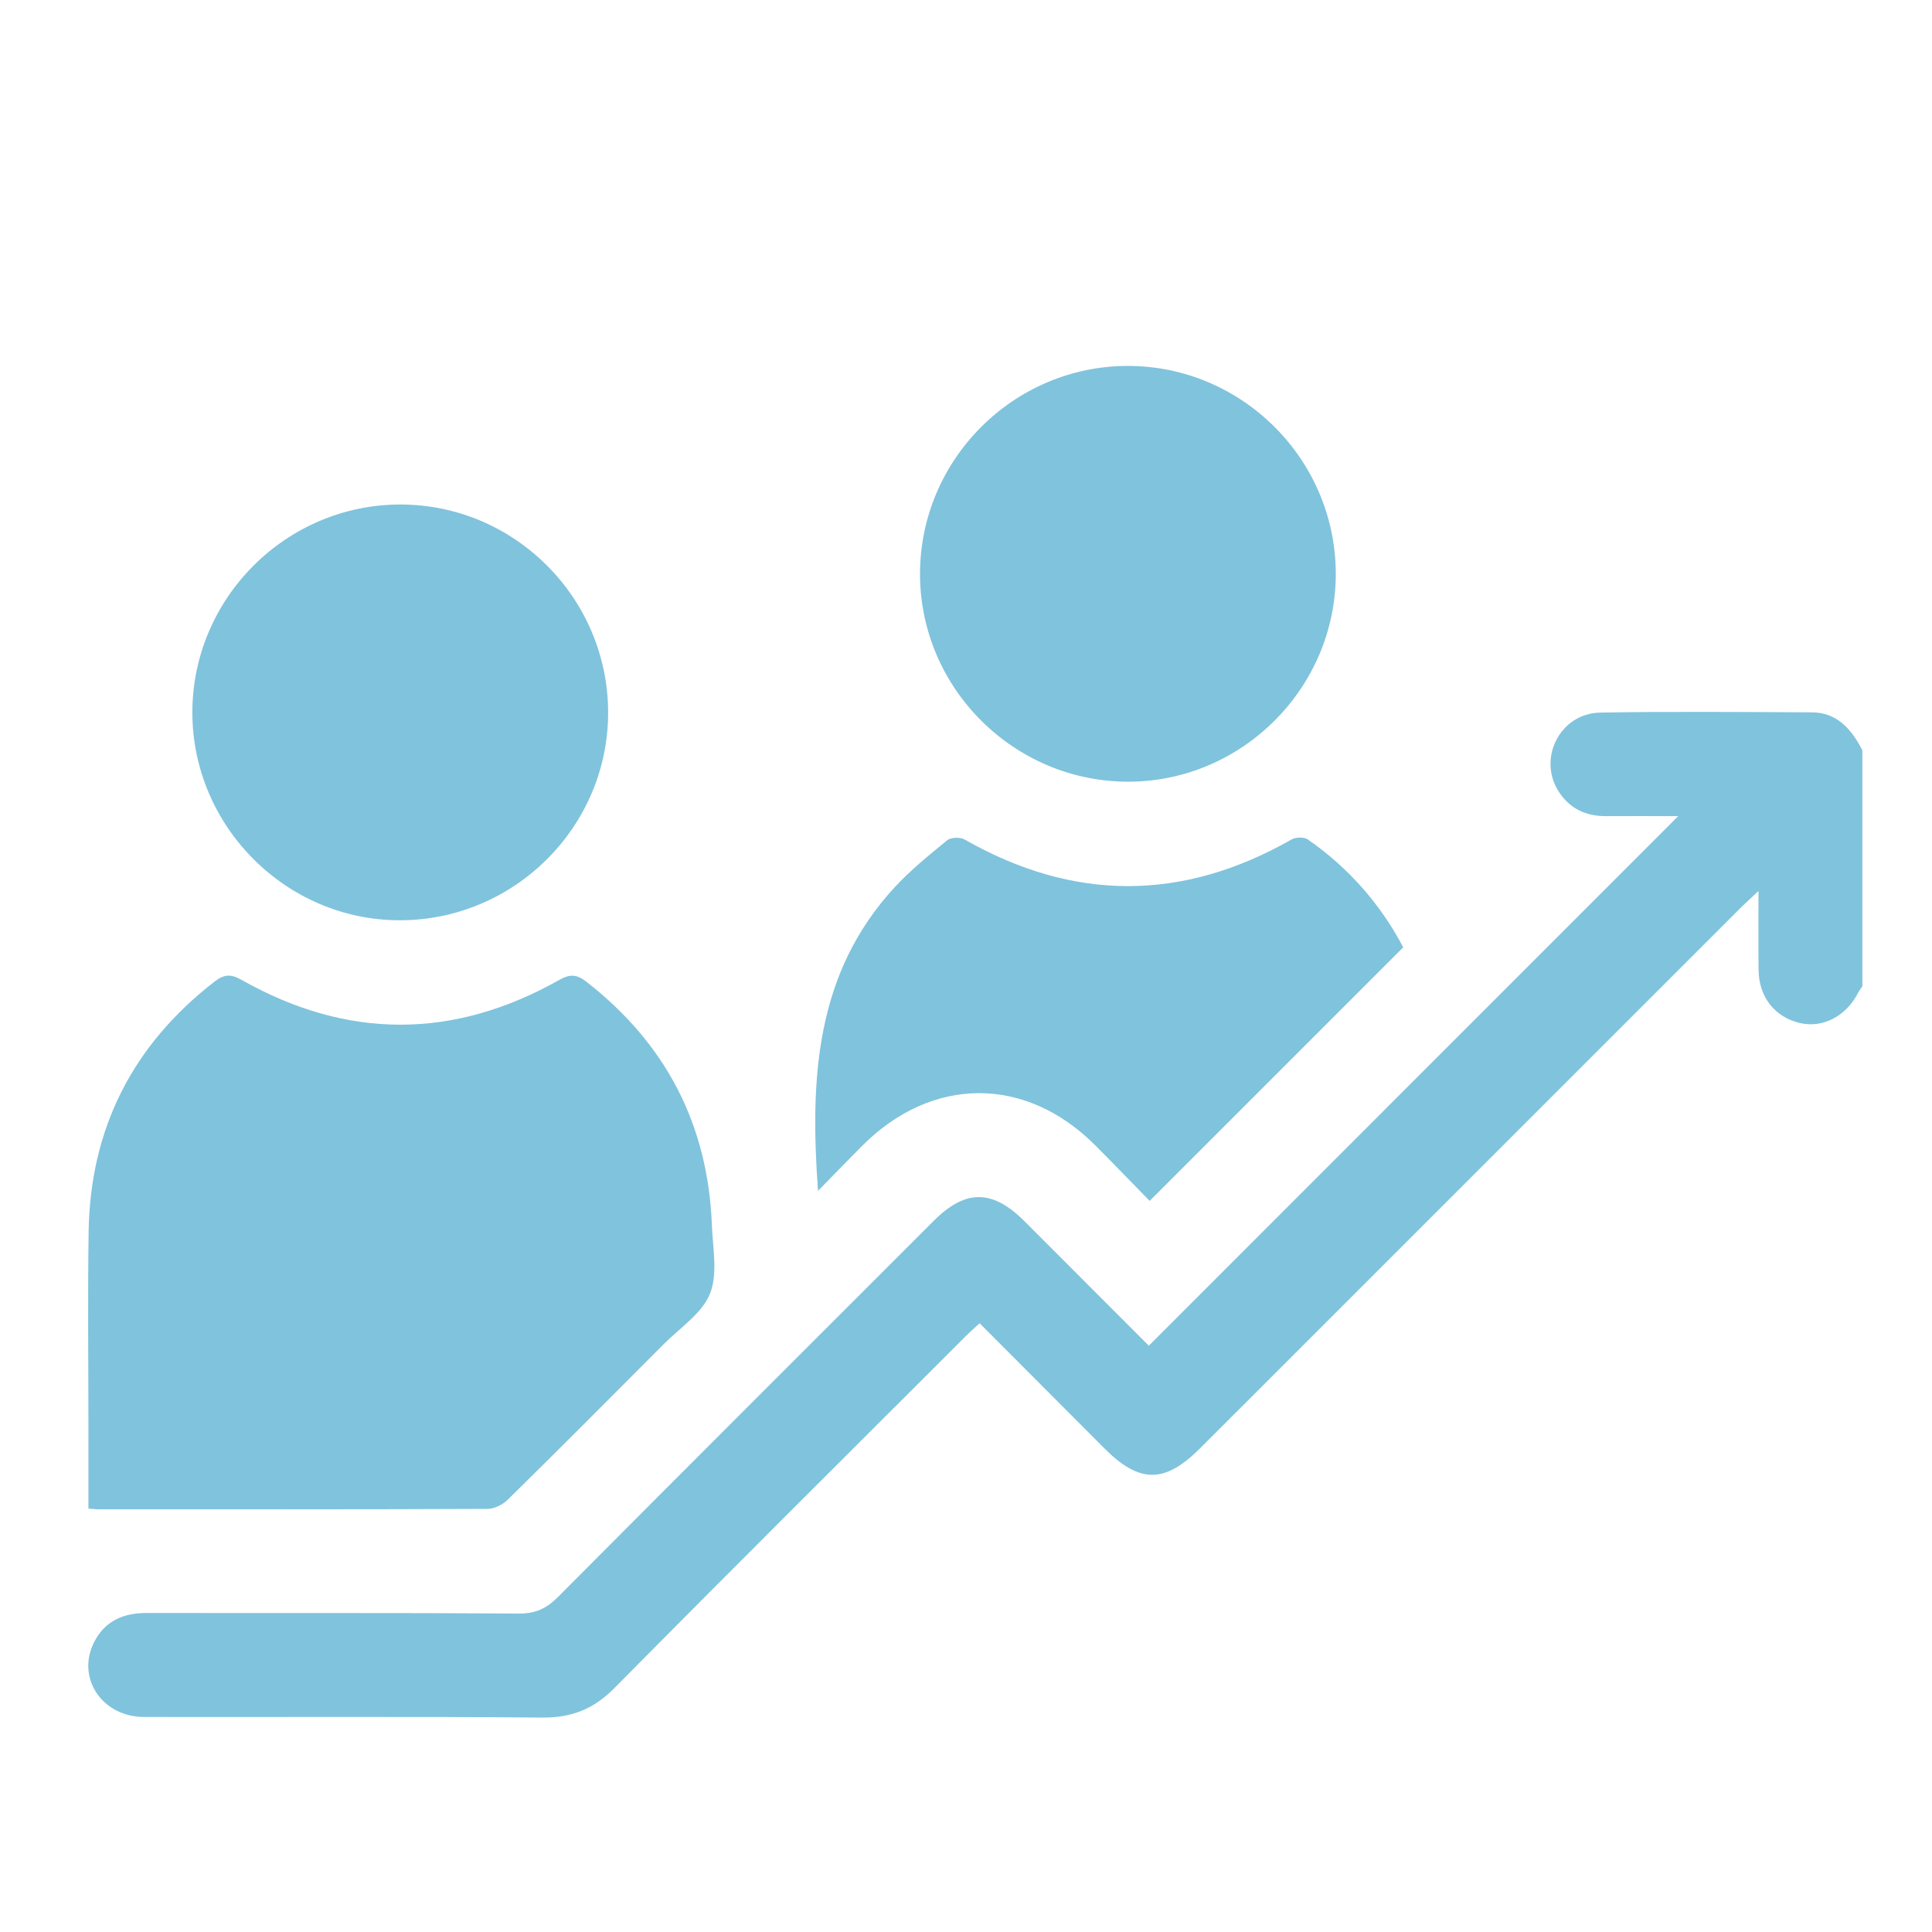
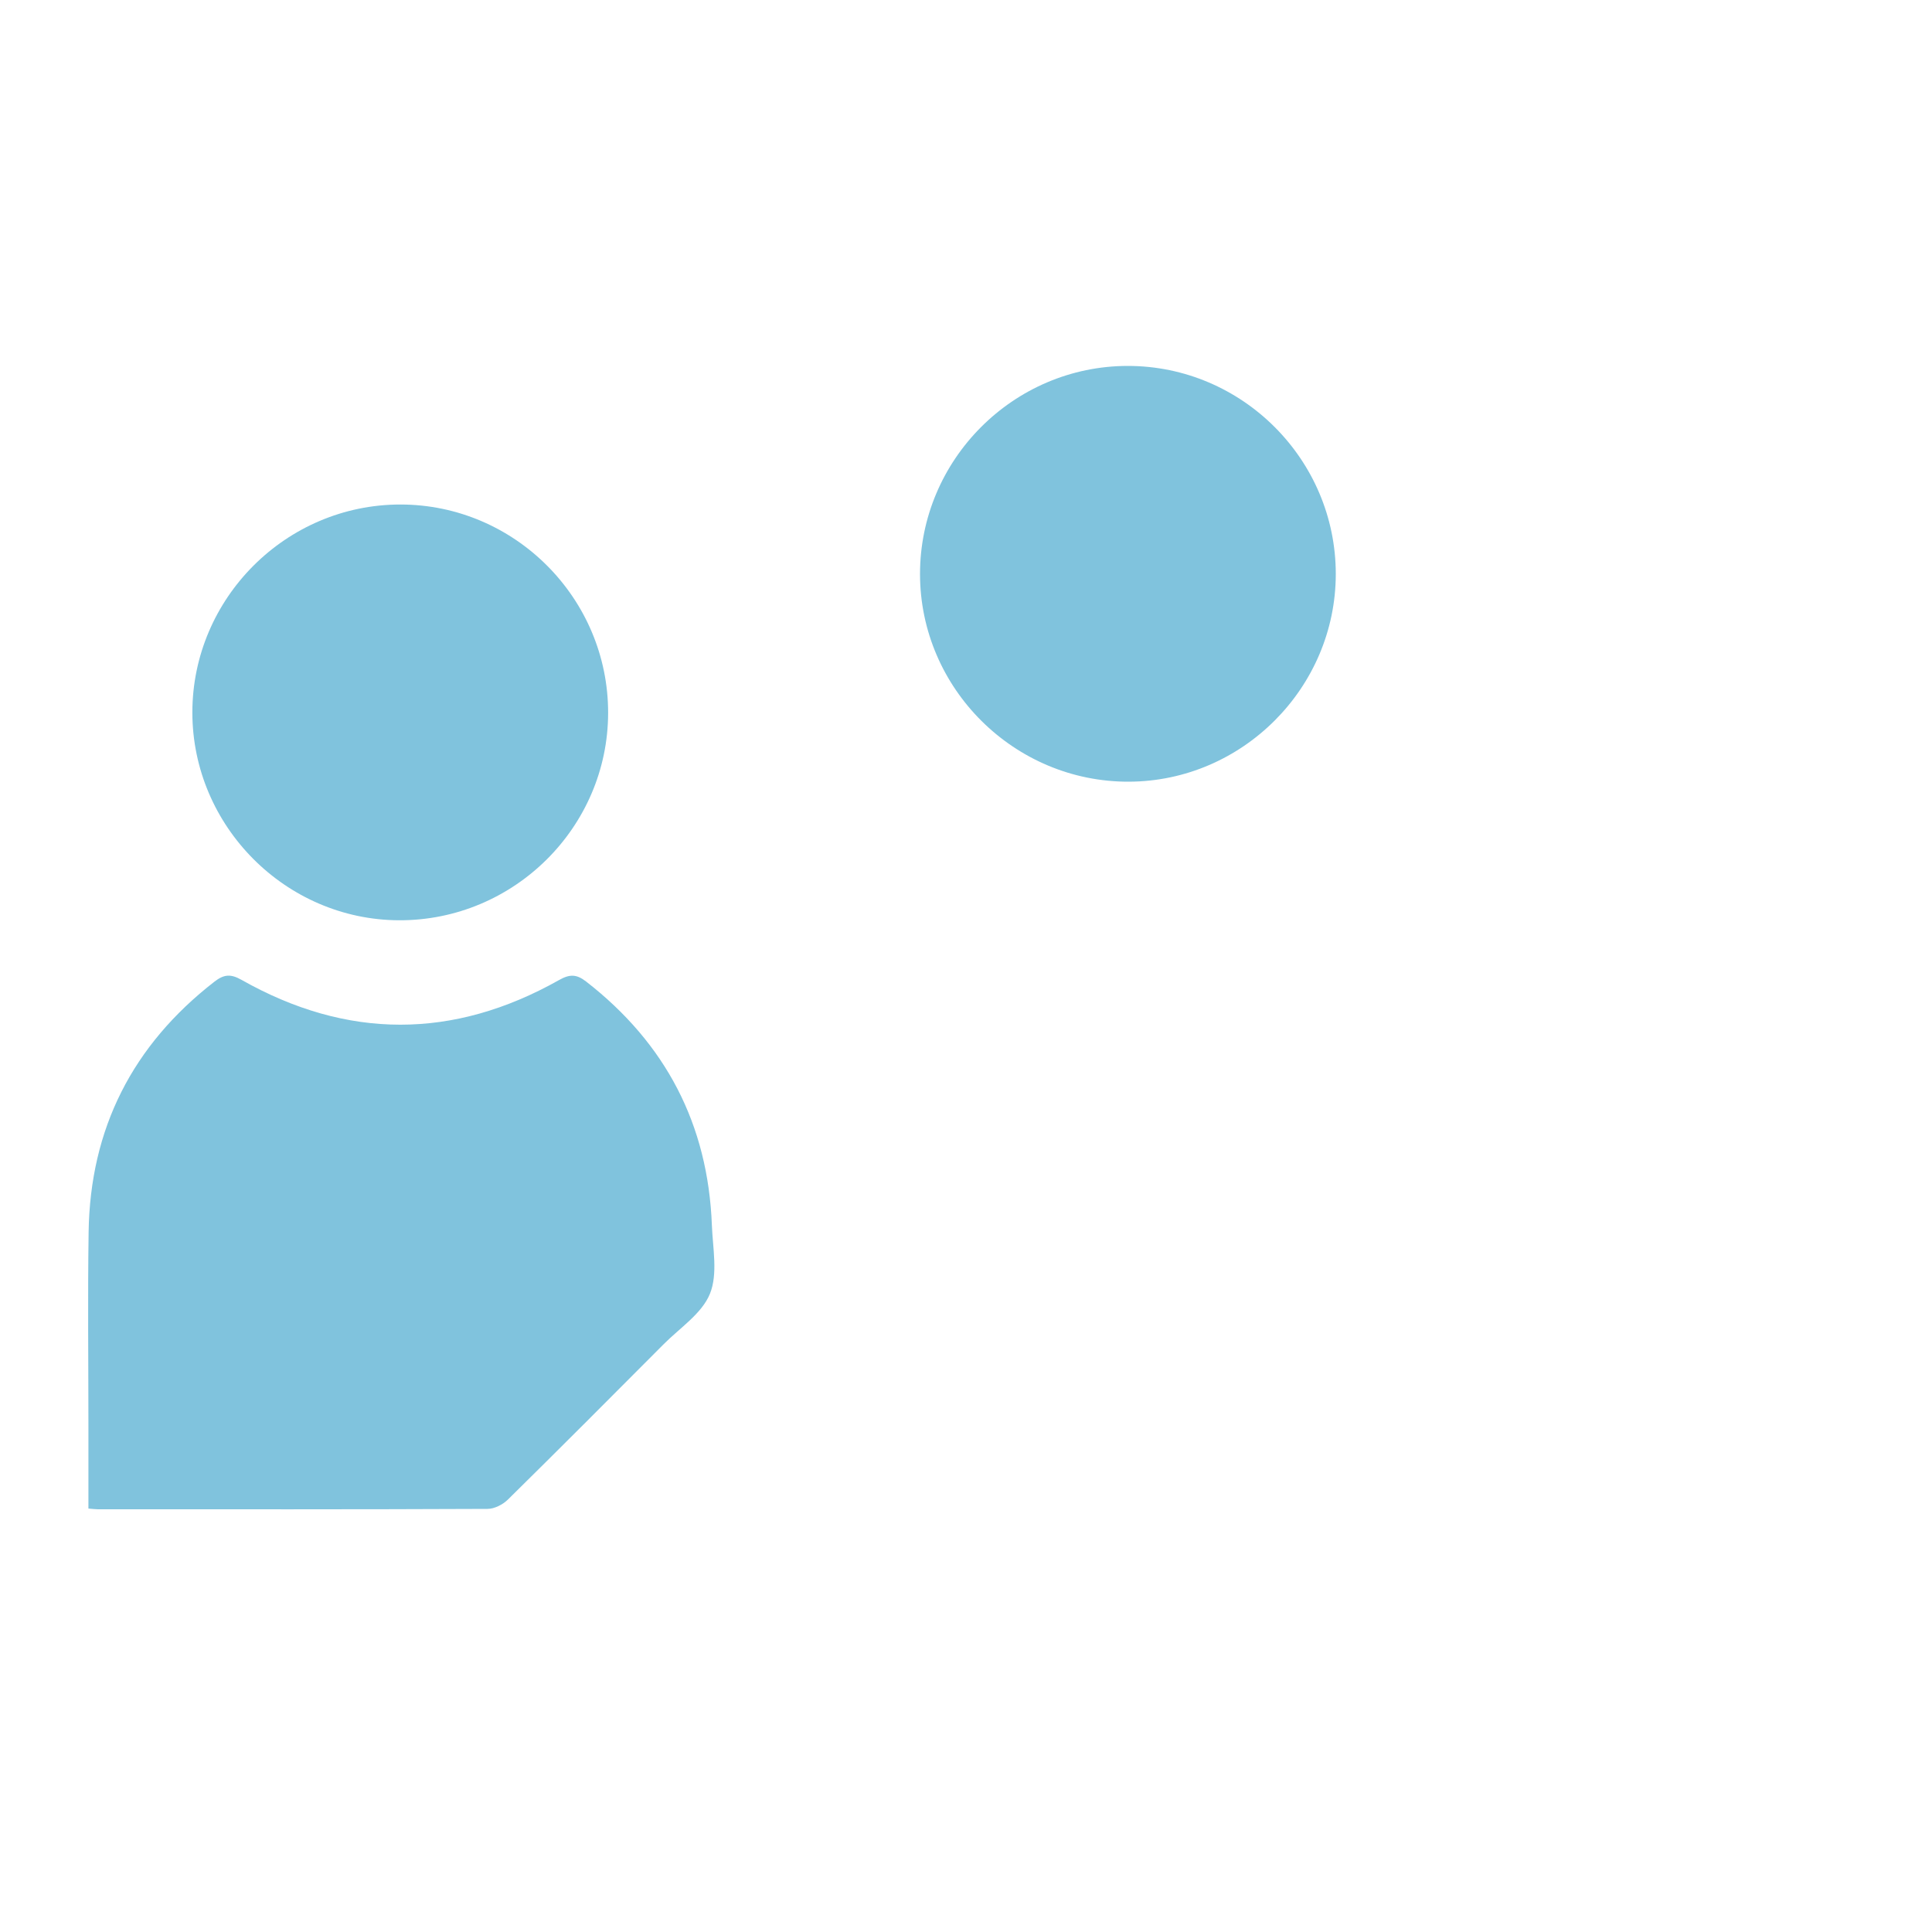
<svg xmlns="http://www.w3.org/2000/svg" id="a" viewBox="0 0 300 300">
  <defs>
    <style>.b{fill:#80c3dd;}</style>
  </defs>
-   <path class="b" d="M289.2,153.12c-.23,.35-.49,.69-.68,1.06-1.89,3.65-5.5,5.51-9.06,4.67-3.87-.92-6.34-4.03-6.39-8.22-.05-3.91-.01-7.82-.01-12.28-1.16,1.09-1.93,1.78-2.66,2.5-28.02,28.01-56.03,56.03-84.05,84.04-5.48,5.48-9.39,5.49-14.85,.02-6.39-6.4-12.78-12.81-19.39-19.44-.79,.74-1.5,1.36-2.17,2.03-18.2,18.19-36.44,36.32-54.53,54.62-3.22,3.25-6.61,4.62-11.18,4.58-20.62-.17-41.23-.05-61.85-.09-6.54-.01-10.57-6.07-7.77-11.61,1.68-3.32,4.55-4.54,8.18-4.54,19.27,.04,38.55-.04,57.82,.09,2.58,.02,4.29-.82,6.04-2.58,19.41-19.51,38.89-38.95,58.35-58.41,4.93-4.92,9.1-4.91,14.08,.07,6.53,6.52,13.04,13.05,19.31,19.33,27.47-27.48,54.82-54.83,82.2-82.23-3.45,0-7.32-.02-11.18,0-3.1,.02-5.61-1.13-7.32-3.73-3.41-5.2,.13-12.24,6.42-12.35,10.93-.19,21.87-.09,32.81-.04,4,.02,6.19,2.66,7.87,5.89v36.59Z" />
  <path class="b" d="M13.73,234.25c0-4.31,0-8.42,0-12.52,0-10.13-.12-20.27,.03-30.4,.23-16.08,6.82-29.03,19.54-38.9,1.46-1.13,2.51-1.24,4.2-.28,16.4,9.28,32.9,9.28,49.31,.03,1.67-.94,2.71-.92,4.2,.23,12.37,9.61,18.93,22.19,19.53,37.84,.14,3.58,.95,7.56-.3,10.64-1.24,3.07-4.65,5.29-7.17,7.82-8.03,8.07-16.07,16.13-24.19,24.13-.79,.78-2.1,1.46-3.17,1.46-20.17,.09-40.35,.06-60.52,.06-.35,0-.7-.05-1.45-.11Z" />
  <path class="b" d="M142.86,89.18c-.03-17.78,14.5-32.35,32.26-32.36,17.77,0,32.31,14.55,32.3,32.33-.02,17.65-14.5,32.17-32.13,32.23-17.78,.06-32.4-14.46-32.43-32.2Z" />
  <path class="b" d="M62.2,78.34c17.76,.02,32.27,14.6,32.23,32.39-.04,17.75-14.66,32.23-32.46,32.17-17.61-.06-32.09-14.62-32.1-32.26,0-17.76,14.56-32.31,32.33-32.3Z" />
-   <path class="b" d="M178.5,186.46c-2.78-2.84-5.62-5.81-8.53-8.71-10.76-10.71-25.21-10.67-36.01,.09-2.25,2.25-4.46,4.54-6.94,7.08-1.26-17.41-.42-33.76,11.87-47.11,2.47-2.68,5.35-5.01,8.18-7.33,.58-.47,2.03-.52,2.72-.12,16.95,9.66,33.84,9.64,50.78-.02,.65-.37,1.94-.39,2.52,.02,6.36,4.42,11.31,10.1,14.8,16.74-13.09,13.09-26.06,26.06-39.37,39.37Z" />
</svg>